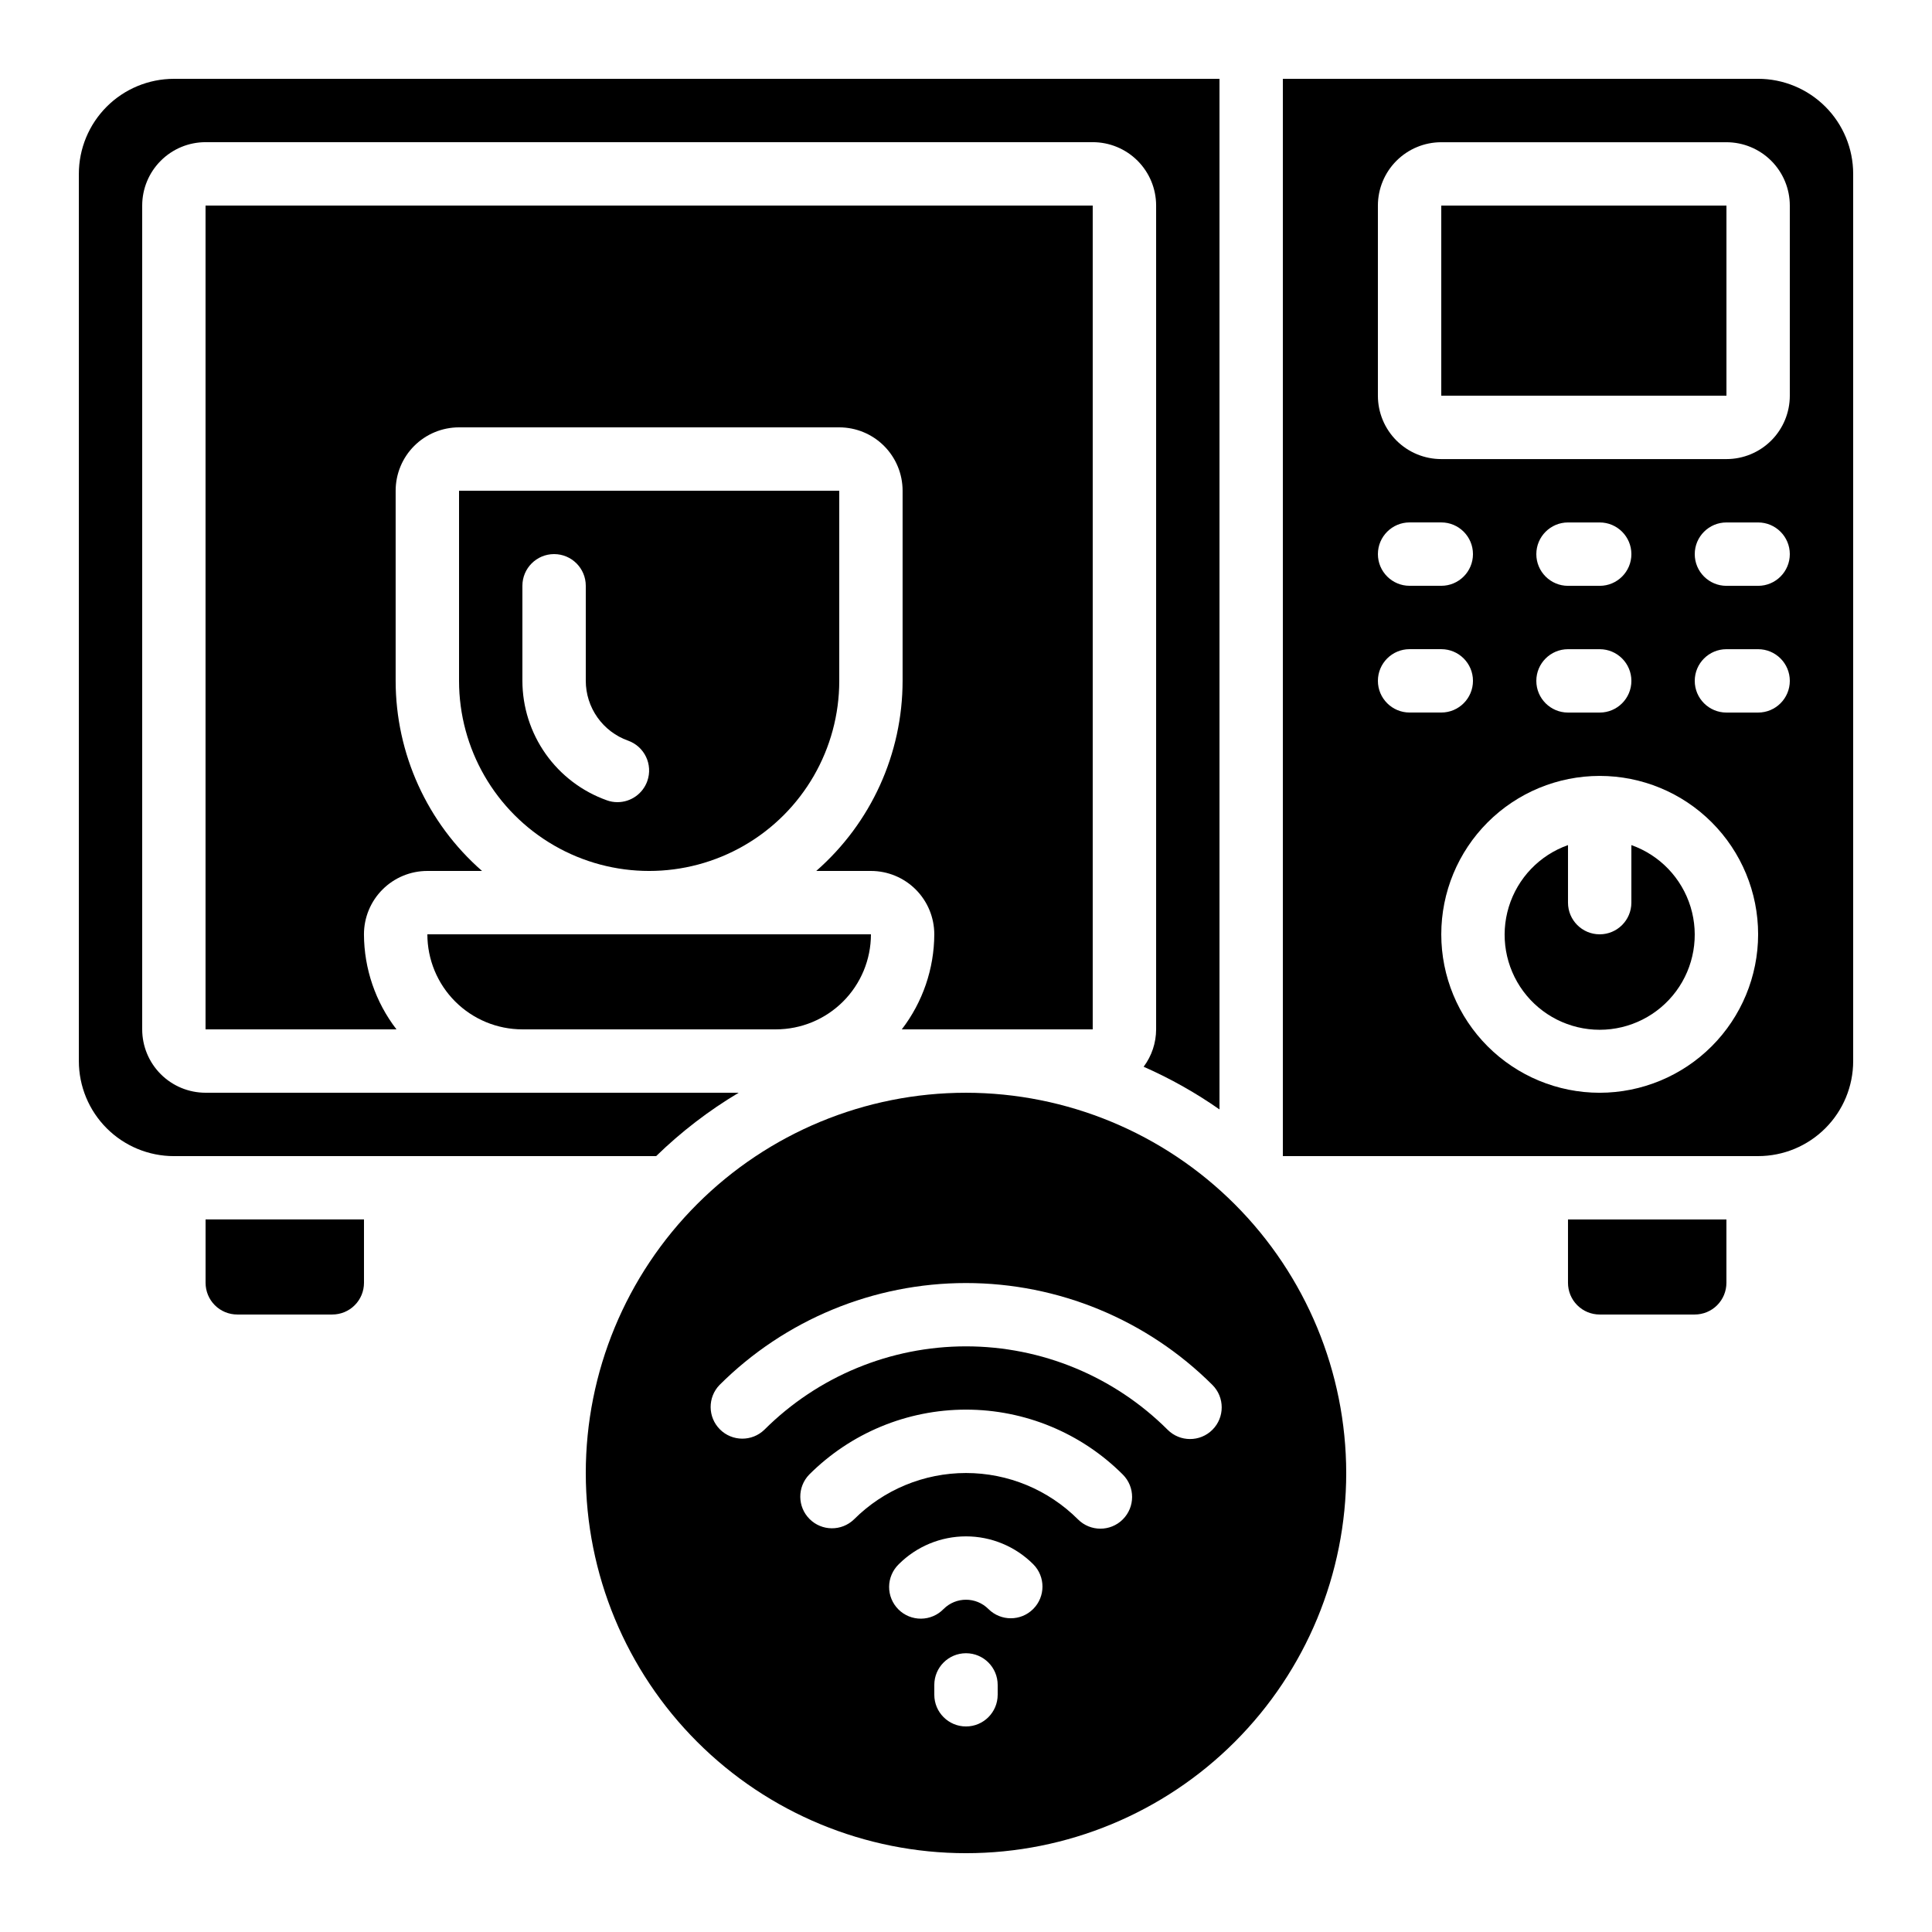
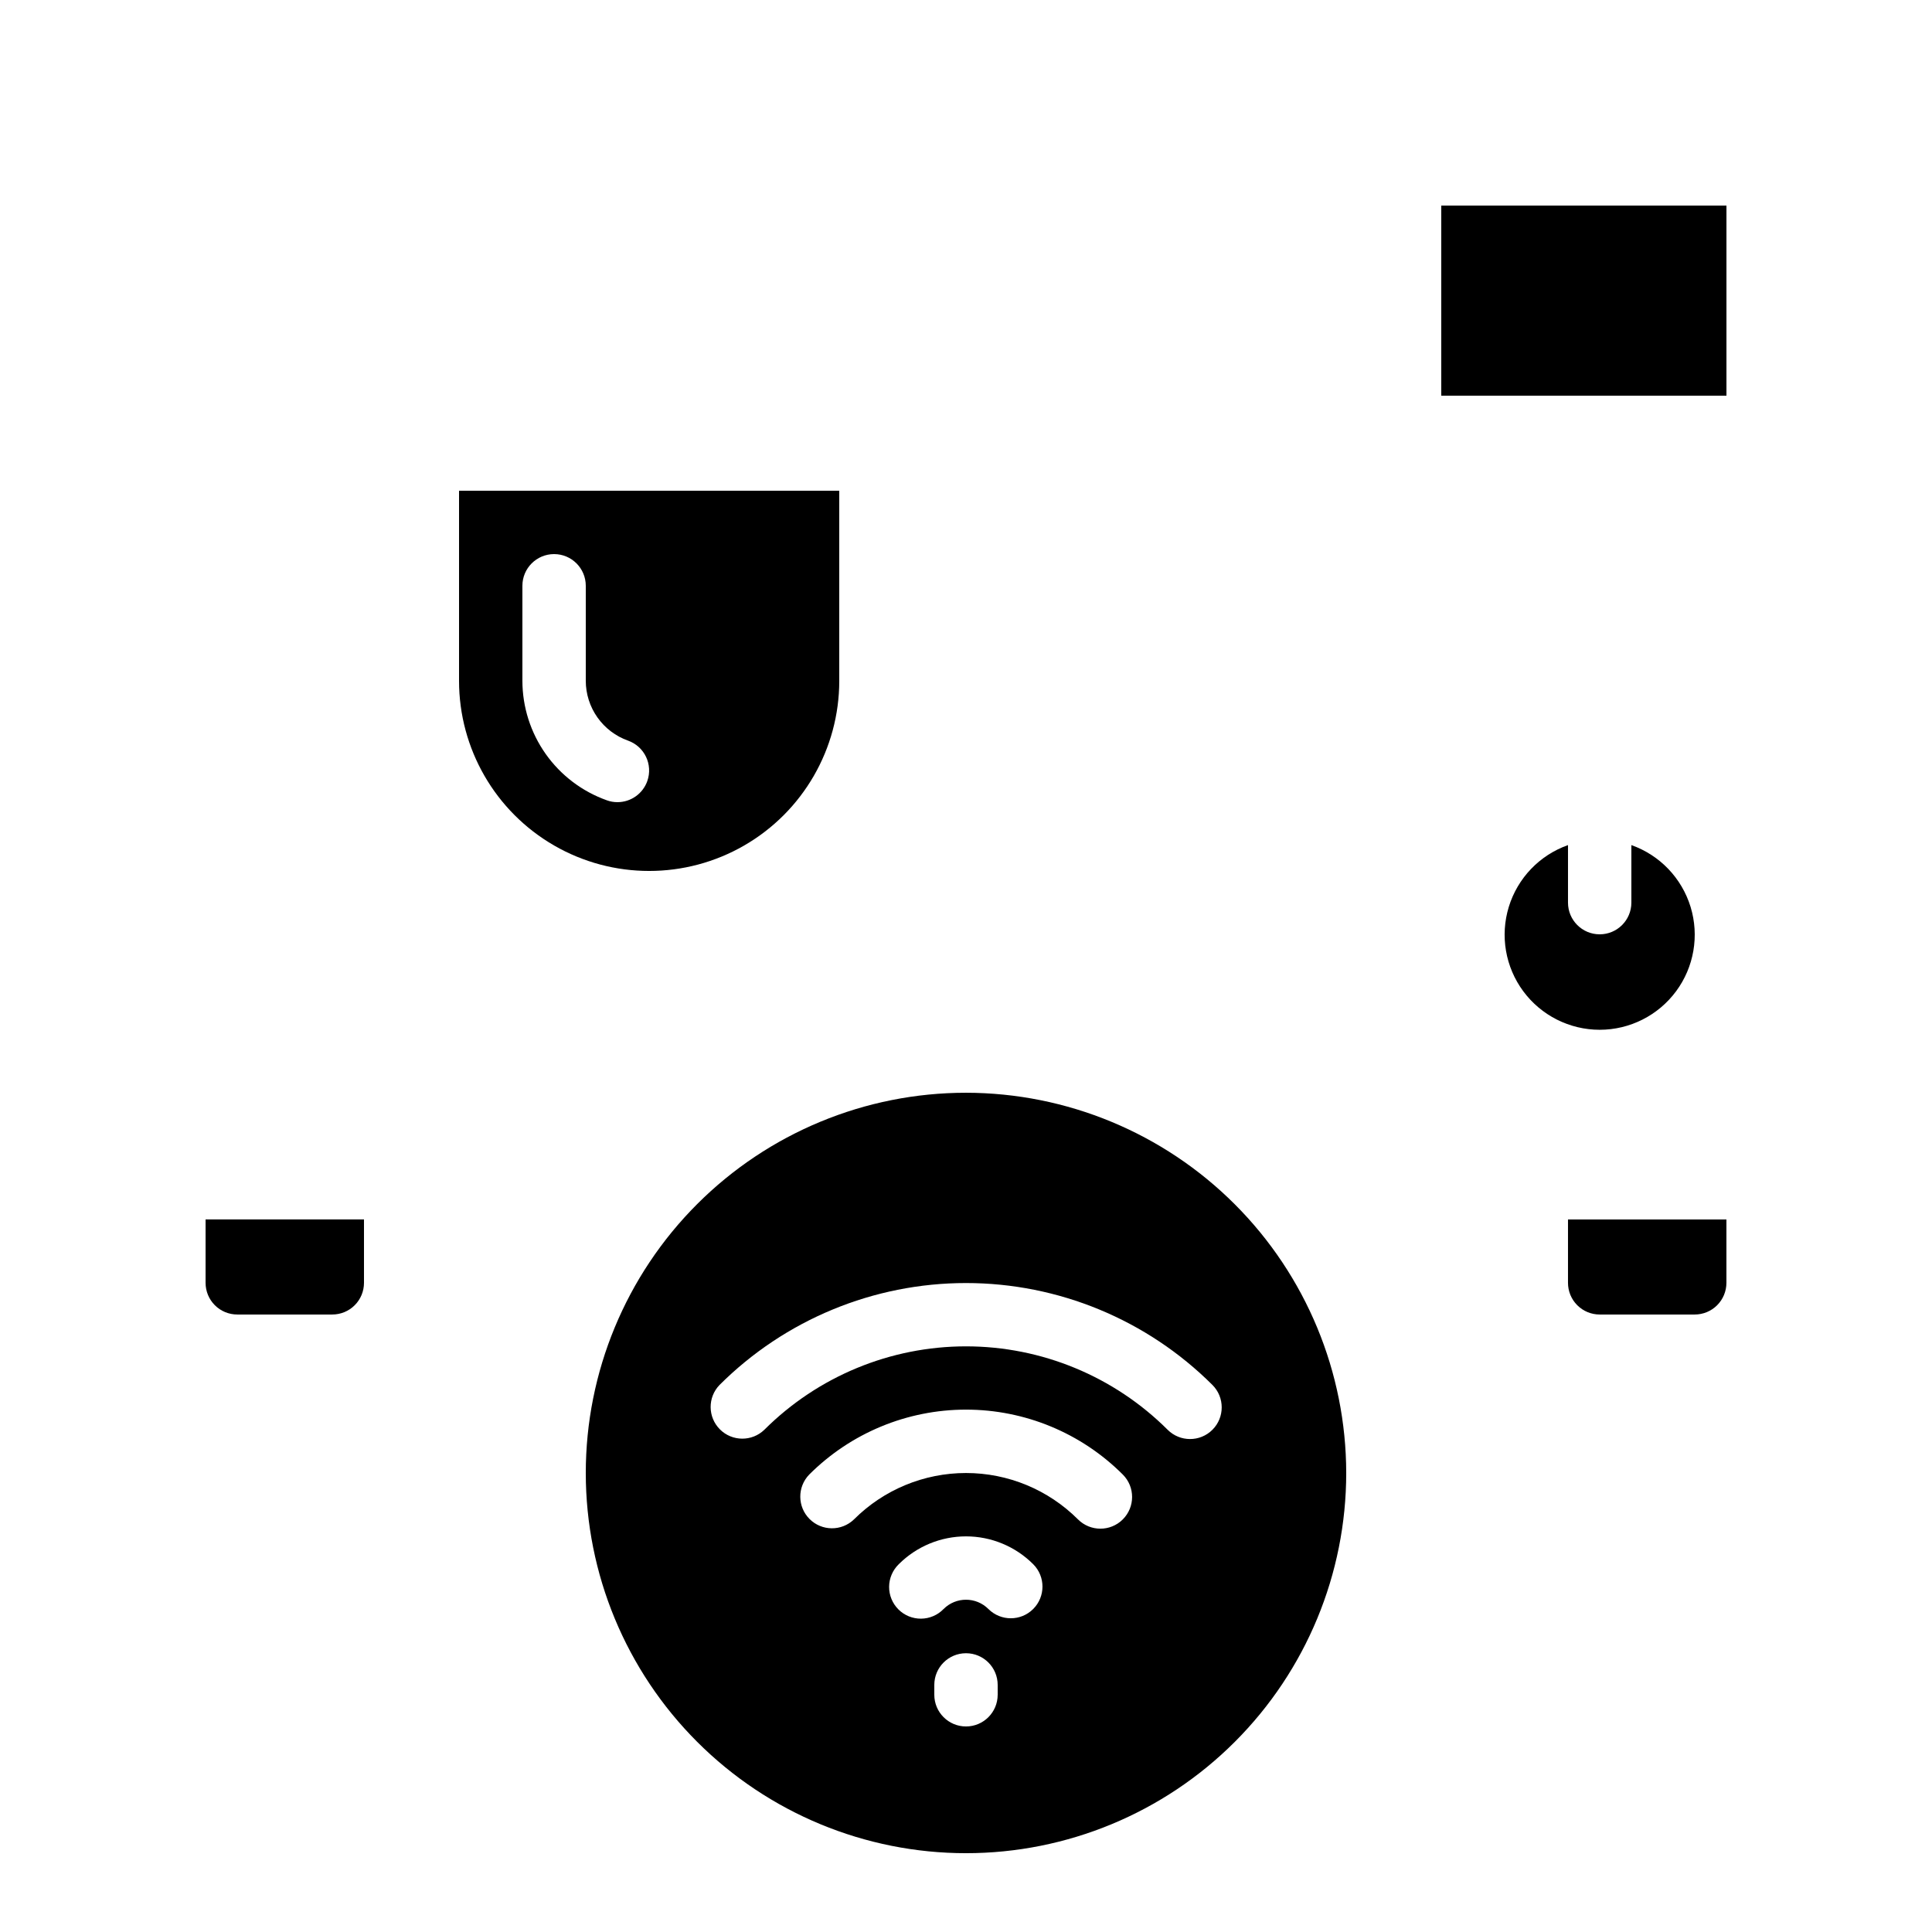
<svg xmlns="http://www.w3.org/2000/svg" fill="#000000" width="800px" height="800px" version="1.1" viewBox="144 144 512 512">
  <g>
-     <path d="m609.92 164.89h-125.95v285.49h125.95c6.684 0 13.09-2.652 17.812-7.379 4.727-4.723 7.379-11.129 7.379-17.812v-235.11c0-6.68-2.652-13.09-7.379-17.812-4.723-4.723-11.129-7.379-17.812-7.379zm-100.76 159.54c0-4.637 3.762-8.395 8.398-8.395h8.398-0.004c4.641 0 8.398 3.758 8.398 8.395 0 4.641-3.758 8.398-8.398 8.398h-8.395c-4.637 0-8.398-3.758-8.398-8.398zm0-33.586c0-4.637 3.762-8.398 8.398-8.398h8.398-0.004c4.641 0 8.398 3.762 8.398 8.398 0 4.637-3.758 8.398-8.398 8.398h-8.395c-4.637 0-8.398-3.762-8.398-8.398zm58.777 142.75c-11.133 0-21.812-4.422-29.688-12.297-7.871-7.875-12.297-18.551-12.297-29.688 0-11.133 4.426-21.812 12.297-29.688 7.875-7.875 18.555-12.297 29.688-12.297 11.137 0 21.816 4.422 29.688 12.297 7.875 7.875 12.297 18.555 12.297 29.688-0.012 11.133-4.441 21.801-12.309 29.672-7.871 7.871-18.543 12.301-29.676 12.312zm-8.395-117.55h8.398-0.004c4.641 0 8.398 3.758 8.398 8.395 0 4.641-3.758 8.398-8.398 8.398h-8.395c-4.637 0-8.398-3.758-8.398-8.398 0-4.637 3.762-8.395 8.398-8.395zm-8.398-25.191c0-4.637 3.762-8.398 8.398-8.398h8.398-0.004c4.641 0 8.398 3.762 8.398 8.398 0 4.637-3.758 8.398-8.398 8.398h-8.395c-4.637 0-8.398-3.762-8.398-8.398zm58.777 41.984h-8.395c-4.637 0-8.398-3.758-8.398-8.398 0-4.637 3.762-8.395 8.398-8.395h8.398-0.004c4.637 0 8.398 3.758 8.398 8.395 0 4.641-3.762 8.398-8.398 8.398zm0-33.586h-8.395c-4.637 0-8.398-3.762-8.398-8.398 0-4.637 3.762-8.398 8.398-8.398h8.398-0.004c4.637 0 8.398 3.762 8.398 8.398 0 4.637-3.762 8.398-8.398 8.398zm8.398-50.383c0 4.453-1.77 8.727-4.918 11.875-3.152 3.148-7.422 4.918-11.875 4.918h-75.574c-4.453 0-8.723-1.77-11.875-4.918-3.148-3.148-4.918-7.422-4.918-11.875v-50.379c0-4.457 1.77-8.727 4.918-11.875 3.152-3.152 7.422-4.922 11.875-4.922h75.574c4.453 0 8.723 1.77 11.875 4.922 3.148 3.148 4.918 7.418 4.918 11.875z" />
-     <path d="m282.44 416.79h67.176c6.68 0 13.09-2.656 17.812-7.379 4.723-4.723 7.379-11.133 7.379-17.812h-117.55c0 6.68 2.652 13.09 7.375 17.812 4.727 4.723 11.133 7.379 17.812 7.379z" />
    <path d="m366.41 274.05h-100.76v50.383-0.004c0 18 9.602 34.633 25.191 43.633 15.586 9 34.793 9 50.383 0 15.586-9 25.188-25.633 25.188-43.633zm-50.867 76.941v-0.004c-1.188 3.352-4.356 5.594-7.91 5.594-0.957 0.004-1.906-0.16-2.805-0.488-6.539-2.324-12.203-6.613-16.211-12.281-4.008-5.668-6.164-12.438-6.176-19.383v-25.188c0-4.641 3.762-8.398 8.398-8.398 4.637 0 8.398 3.758 8.398 8.398v25.191-0.004c0.004 3.477 1.082 6.863 3.09 9.699 2.004 2.836 4.836 4.984 8.109 6.148 4.367 1.551 6.652 6.344 5.106 10.711z" />
    <path d="m400 433.59c-26.727 0-52.355 10.617-71.25 29.512-18.898 18.898-29.512 44.527-29.512 71.25s10.613 52.352 29.512 71.25c18.895 18.895 44.523 29.512 71.25 29.512 26.723 0 52.352-10.617 71.246-29.512 18.898-18.898 29.516-44.527 29.516-71.25-0.031-26.715-10.656-52.328-29.547-71.219s-44.5-29.516-71.215-29.543zm8.398 159.54h-0.004c0 4.637-3.758 8.398-8.395 8.398-4.641 0-8.398-3.762-8.398-8.398v-2.613 0.004c0-4.641 3.758-8.398 8.398-8.398 4.637 0 8.395 3.758 8.395 8.398zm9.414-22.73h-0.004c-3.281 3.277-8.594 3.277-11.875 0-3.277-3.277-8.594-3.277-11.871 0-1.566 1.621-3.715 2.543-5.969 2.562-2.25 0.02-4.418-0.863-6.008-2.457-1.594-1.594-2.481-3.758-2.461-6.012 0.02-2.25 0.945-4.402 2.562-5.965 4.727-4.723 11.133-7.375 17.812-7.375s13.086 2.652 17.809 7.375c3.277 3.277 3.277 8.594 0 11.871zm23.746-23.746h-0.004c-3.277 3.277-8.594 3.277-11.875 0-7.871-7.871-18.547-12.293-29.68-12.293s-21.812 4.422-29.684 12.293c-3.297 3.184-8.531 3.137-11.773-0.102-3.238-3.238-3.281-8.477-0.102-11.77 11.023-11.027 25.977-17.219 41.566-17.219 15.59 0 30.539 6.191 41.562 17.219 3.273 3.281 3.266 8.598-0.016 11.871zm23.754-23.754h-0.004c-3.277 3.277-8.594 3.277-11.871 0-14.184-14.152-33.402-22.105-53.438-22.105-20.039 0-39.258 7.953-53.438 22.105-3.297 3.184-8.535 3.137-11.773-0.102-3.238-3.238-3.285-8.477-0.102-11.773 17.336-17.293 40.824-27.008 65.312-27.008s47.973 9.715 65.309 27.008c3.277 3.281 3.277 8.598 0 11.875z" />
    <path d="m240.46 483.96v-16.793h-41.98v16.793c0 2.231 0.883 4.363 2.457 5.938 1.574 1.578 3.711 2.461 5.938 2.461h25.191c2.227 0 4.363-0.883 5.938-2.461 1.574-1.574 2.457-3.707 2.457-5.938z" />
    <path d="m593.12 492.36c2.227 0 4.363-0.883 5.938-2.461 1.574-1.574 2.461-3.707 2.461-5.938v-16.793h-41.984v16.793c0 2.231 0.883 4.363 2.457 5.938 1.578 1.578 3.711 2.461 5.938 2.461z" />
-     <path d="m190.08 450.38h127.81c6.609-6.434 13.949-12.07 21.871-16.793h-141.28c-4.457 0-8.727-1.77-11.875-4.918-3.152-3.148-4.922-7.422-4.922-11.875v-218.32c0-4.457 1.77-8.727 4.922-11.875 3.148-3.152 7.418-4.922 11.875-4.922h235.11c4.453 0 8.727 1.77 11.875 4.922 3.148 3.148 4.918 7.418 4.918 11.875v218.32c-0.008 3.57-1.168 7.047-3.309 9.906 7.055 3.102 13.789 6.891 20.102 11.312v-273.12h-277.09c-6.68 0-13.09 2.656-17.812 7.379s-7.379 11.133-7.379 17.812v235.11c0 6.684 2.656 13.09 7.379 17.812 4.723 4.727 11.133 7.379 17.812 7.379z" />
    <path d="m576.33 367.96v15.246c0 4.641-3.758 8.398-8.398 8.398-4.637 0-8.395-3.758-8.395-8.398v-15.246c-7.531 2.66-13.352 8.738-15.691 16.375-2.336 7.641-0.914 15.934 3.836 22.355s12.266 10.211 20.25 10.211c7.988 0 15.504-3.789 20.254-10.211s6.172-14.715 3.836-22.355c-2.34-7.637-8.16-13.715-15.691-16.375z" />
-     <path d="m257.25 374.81h14.492c-14.535-12.711-22.879-31.074-22.891-50.383v-50.379c0-4.453 1.77-8.727 4.918-11.875 3.148-3.148 7.422-4.918 11.875-4.918h100.76c4.453 0 8.727 1.77 11.875 4.918 3.148 3.148 4.918 7.422 4.918 11.875v50.383-0.004c-0.008 19.309-8.352 37.672-22.887 50.383h14.492c4.453 0 8.727 1.77 11.875 4.918 3.148 3.148 4.918 7.422 4.918 11.875-0.031 9.113-3.059 17.965-8.613 25.191h50.598v-218.32h-235.11v218.32h50.598c-5.559-7.227-8.586-16.078-8.617-25.191 0-4.453 1.77-8.727 4.922-11.875 3.148-3.148 7.418-4.918 11.875-4.918z" />
    <path d="m525.95 198.48h75.578v50.383h-75.578z" />
  </g>
</svg>